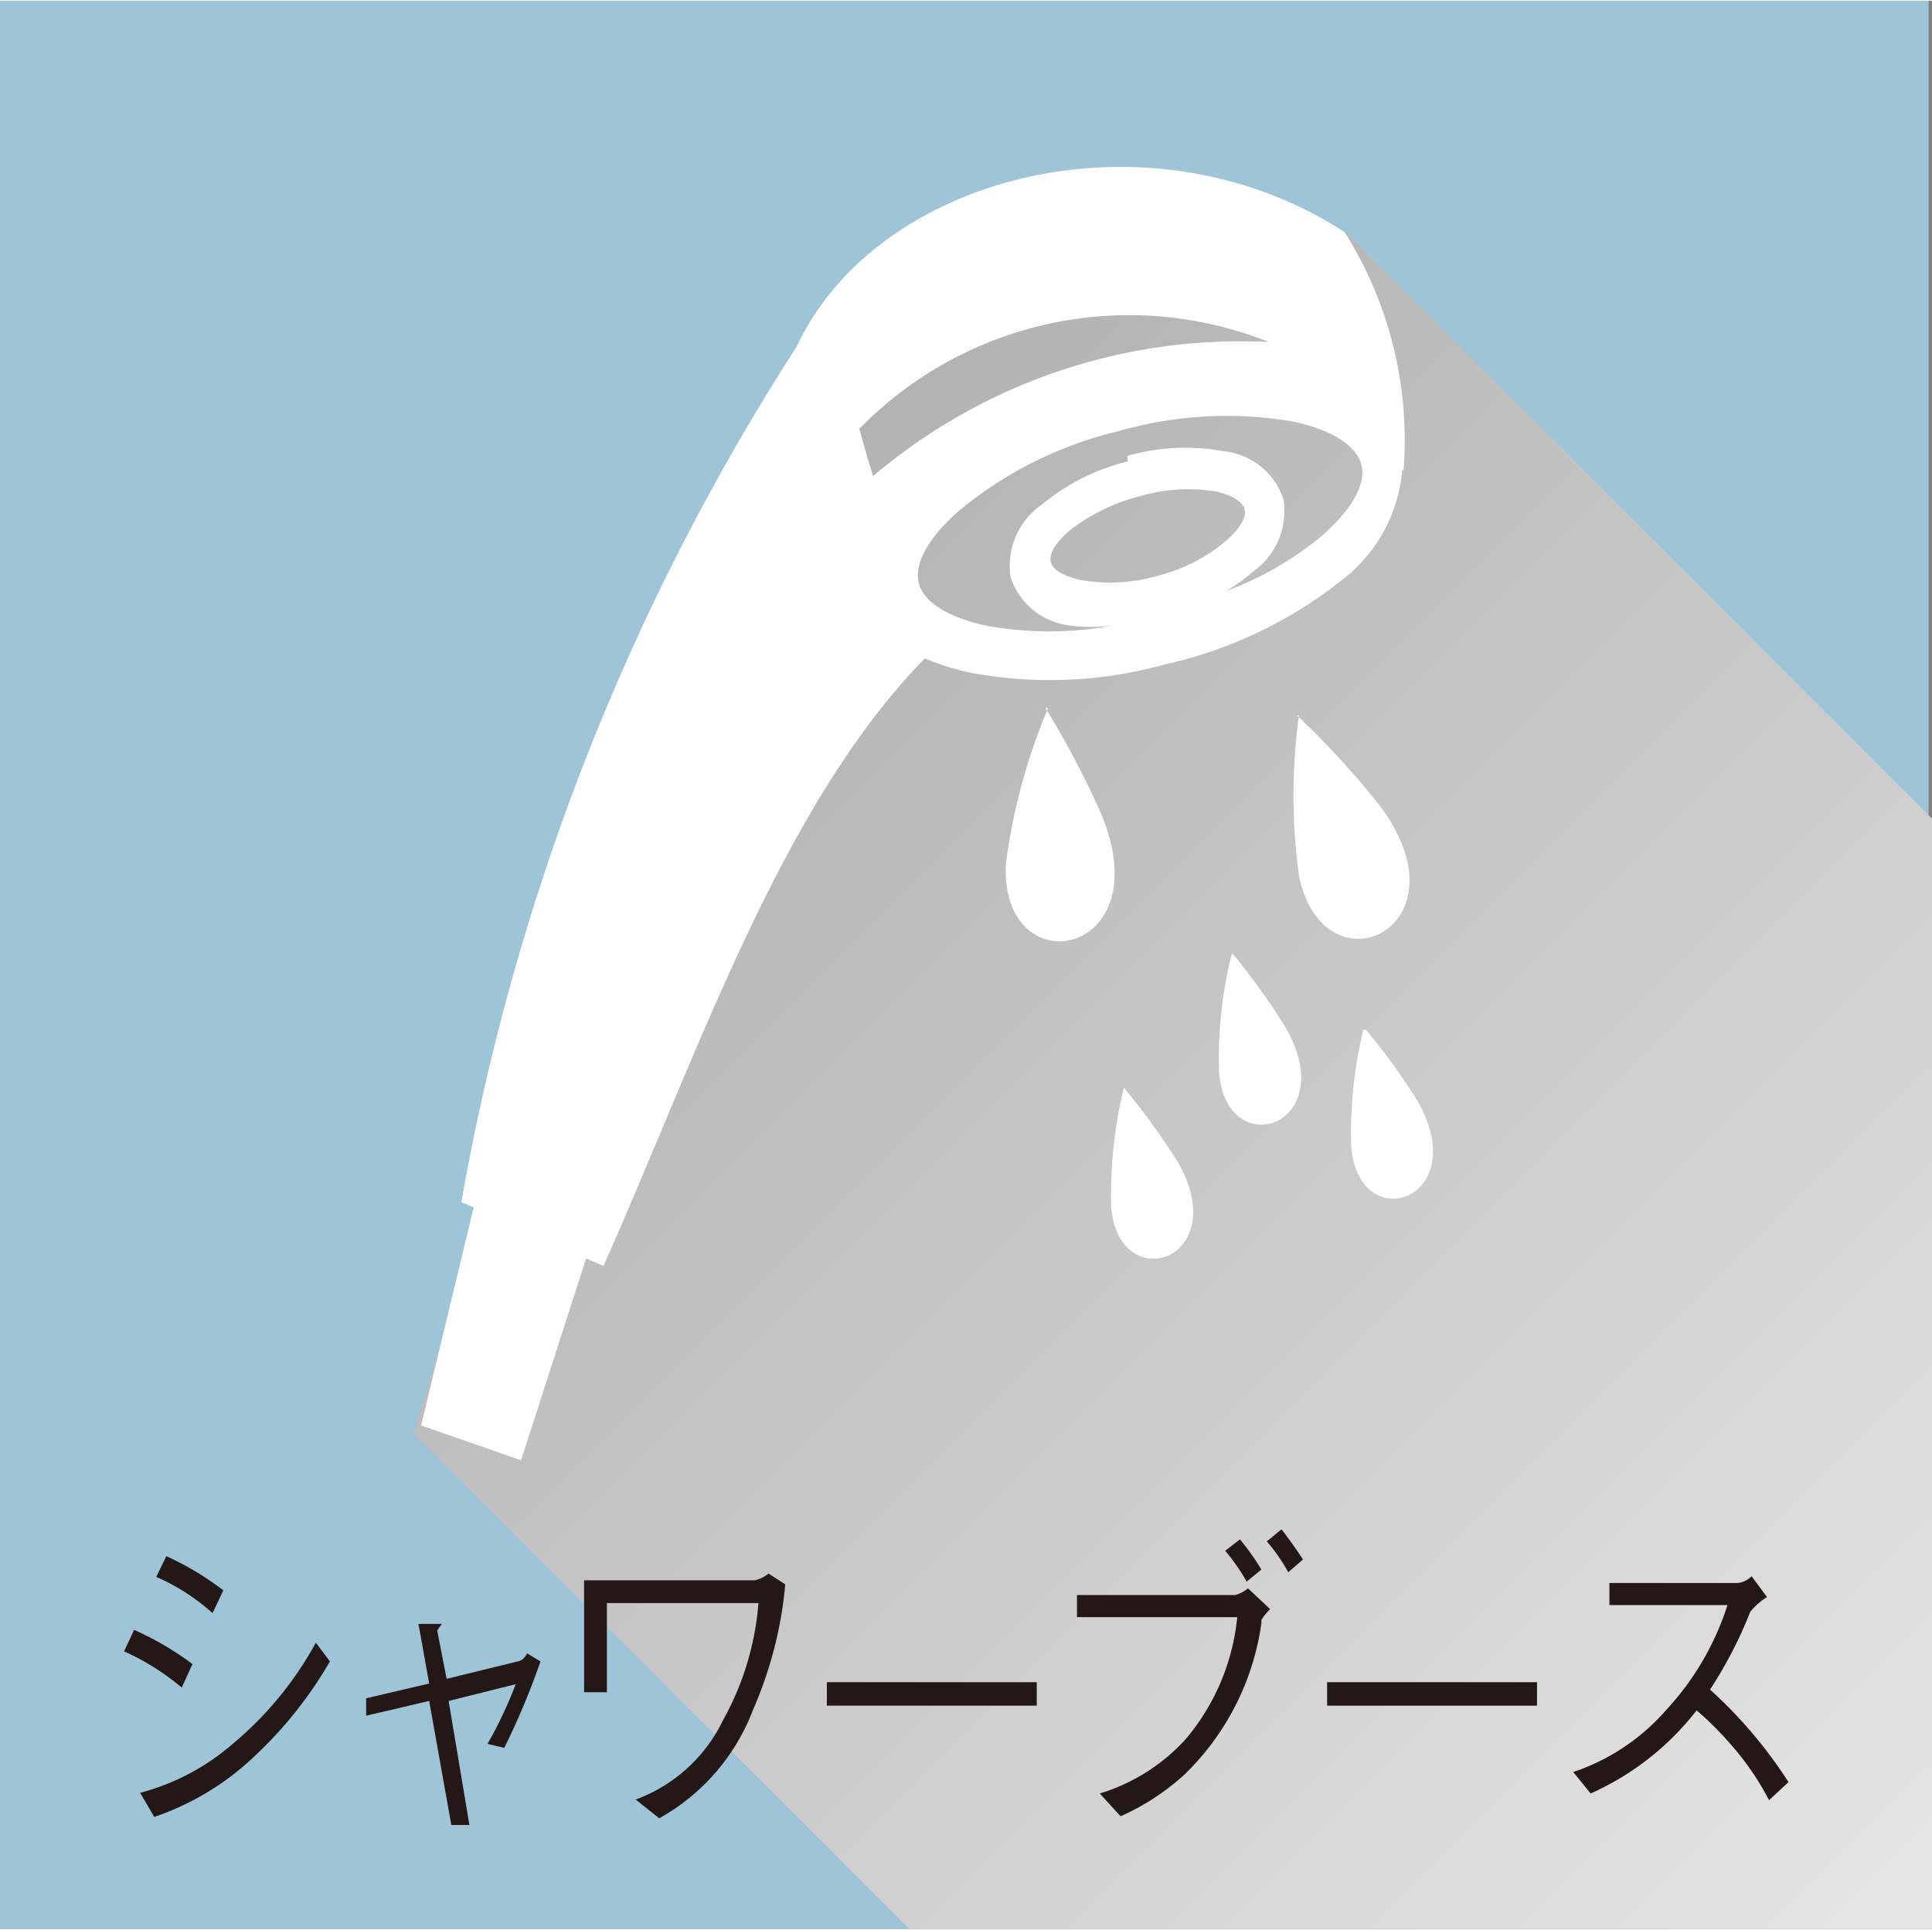
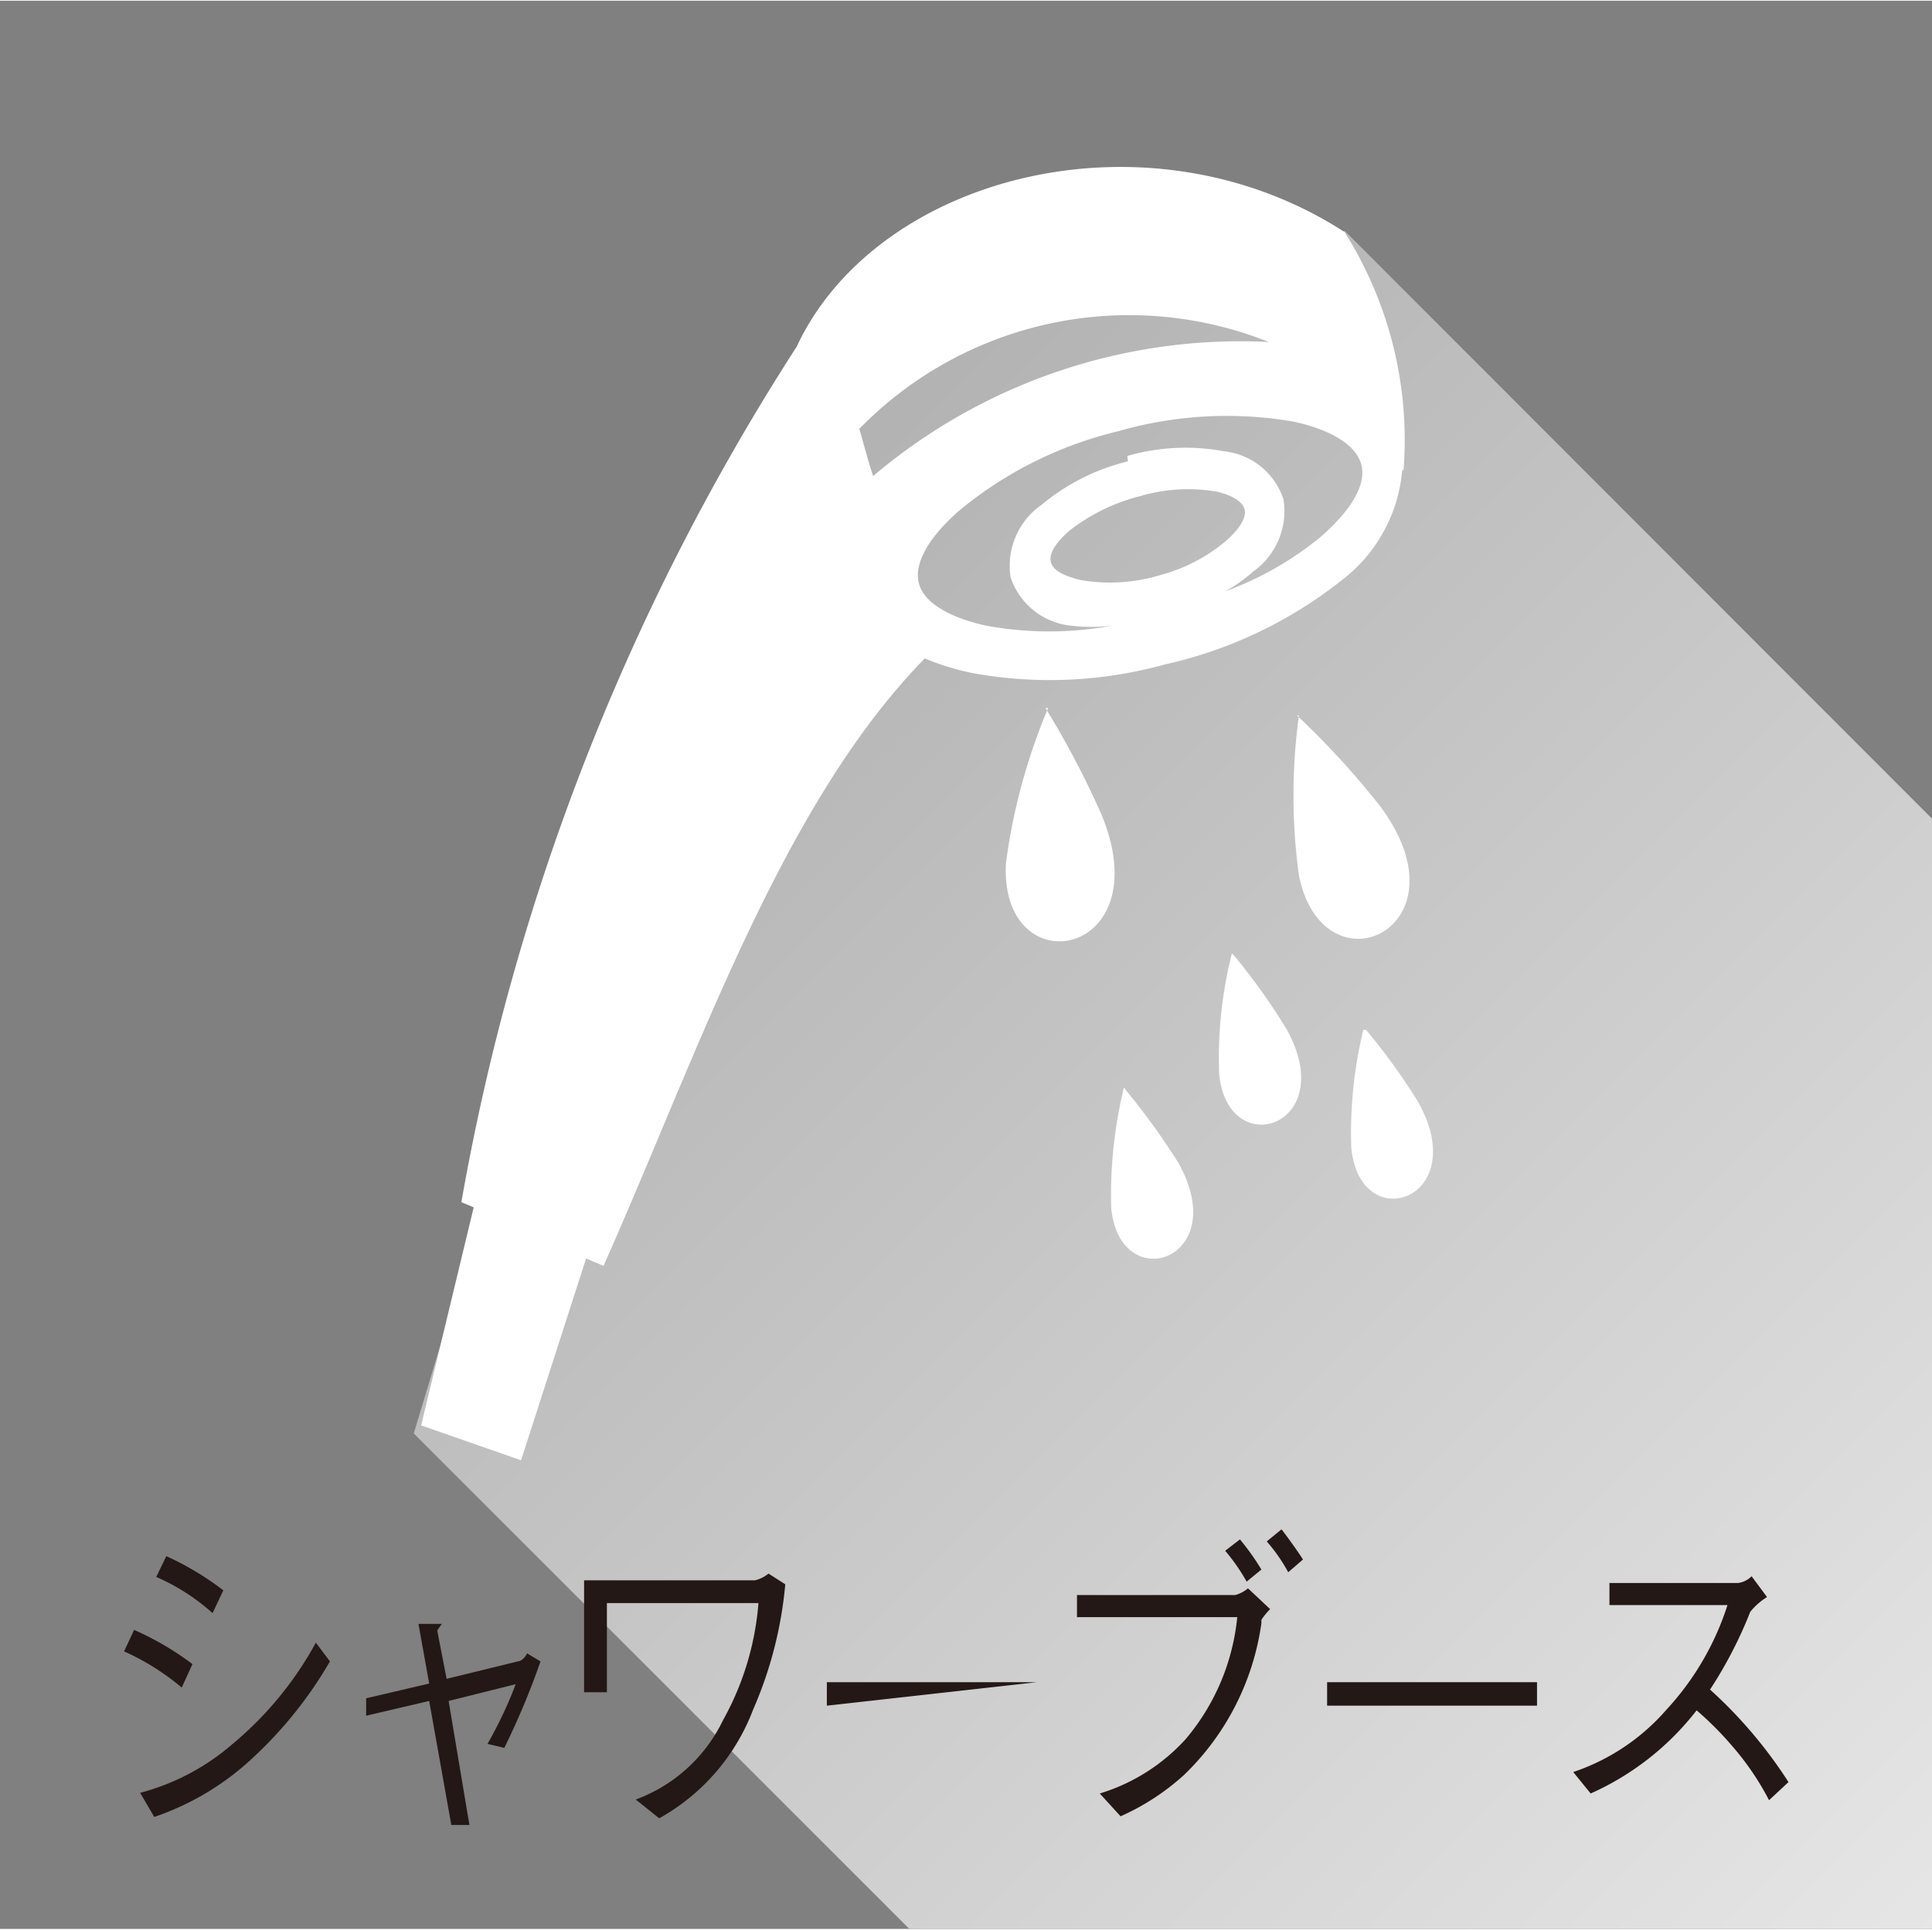
<svg xmlns="http://www.w3.org/2000/svg" width="10.16mm" height="10.15mm" viewBox="0 0 28.81 28.76">
  <rect x="0" y="0" width="28.81" height="28.76" fill="#808080" stroke="none" />
  <defs>
    <style>.cls-1{isolation:isolate;}.cls-2{fill:#9ec5d7;}.cls-3{mix-blend-mode:multiply;fill:url(#linear-gradient);}.cls-4{fill:#231815;}.cls-5,.cls-6{fill:#fff;}.cls-5{fill-rule:evenodd;}</style>
    <linearGradient id="linear-gradient" x1="0.46" y1="-0.24" x2="29.22" y2="28.51" gradientUnits="userSpaceOnUse">
      <stop offset="0" stop-color="#999" />
      <stop offset="1" stop-color="#e6e6e6" />
    </linearGradient>
  </defs>
  <title>icon_shower</title>
  <g class="cls-1">
    <g id="レイヤー_2" data-name="レイヤー 2">
      <g id="アイコン">
-         <rect class="cls-2" width="28.76" height="28.76" />
        <polygon class="cls-3" points="20.06 3.44 28.81 12.2 28.81 28.76 13.56 28.76 6.17 21.37 7.13 18.19 12.32 5.09 17.59 3.12 20.06 3.44" />
        <path class="cls-4" d="M2,24.3a4.39,4.39,0,0,1,.87.51l-.16.35a3.66,3.66,0,0,0-.86-.54Zm2.92.47A6.16,6.16,0,0,1,3.8,26.18a4.06,4.06,0,0,1-1.5.91l-.21-.36A3.44,3.44,0,0,0,3.47,26a5.2,5.2,0,0,0,1.24-1.51ZM2.48,23.2a4.34,4.34,0,0,1,.85.51l-.16.34a3.1,3.1,0,0,0-.84-.54Z" />
        <path class="cls-4" d="M7.72,24.77s.08,0,.14-.12l.2.12a11.31,11.31,0,0,1-.54,1.29L7.27,26a6.32,6.32,0,0,0,.42-.89l-1,.25L7,27.21l-.27,0L6.4,25.36l-.94.22,0-.26.94-.22-.16-.89.21,0c.11,0,.14,0,.14,0s-.06.08-.07.1l.14.72Z" />
        <path class="cls-4" d="M9.05,23.9v1.33H8.71V23.56h2.55a.51.51,0,0,0,.2-.1l.25.16a6,6,0,0,1-.48,1.87,3.12,3.12,0,0,1-1.4,1.62l-.35-.28a2.34,2.34,0,0,0,1.3-1.18,4.27,4.27,0,0,0,.53-1.75Z" />
-         <path class="cls-4" d="M12.33,25.43v-.35h3.13v.35Z" />
+         <path class="cls-4" d="M12.33,25.43v-.35h3.13Z" />
        <path class="cls-4" d="M16.06,24.11v-.33h2.36a.5.5,0,0,0,.19-.1l.33.31a1,1,0,0,0-.13.16s0,0,0,.05a3.89,3.89,0,0,1-1.15,2.26,3.54,3.54,0,0,1-.95.62l-.31-.34a2.85,2.85,0,0,0,1.28-.81,3.32,3.32,0,0,0,.77-1.82Zm2.53-.53a2.86,2.86,0,0,0-.32-.46l.22-.17a3.65,3.65,0,0,1,.32.45Zm.62-.14a2.54,2.54,0,0,0-.32-.46l.22-.18c.14.18.29.4.32.45Z" />
        <path class="cls-4" d="M19.79,25.43v-.35h3.13v.35Z" />
        <path class="cls-4" d="M26.35,23.81a1,1,0,0,0-.25.22,6.39,6.39,0,0,1-.6,1.16,6.84,6.84,0,0,1,1.17,1.38l-.29.27a4.11,4.11,0,0,0-.56-.82,4.85,4.85,0,0,0-.52-.52,4.12,4.12,0,0,1-1.58,1.24l-.26-.32a3.18,3.18,0,0,0,1.39-.93,4.16,4.16,0,0,0,.91-1.56H24V23.6h1.92a.35.35,0,0,0,.2-.1Z" />
        <path class="cls-5" d="M20.91,7A2.31,2.31,0,0,1,20,8.65,6.53,6.53,0,0,1,17.37,9.9a6.43,6.43,0,0,1-2.86.13,3.79,3.79,0,0,1-.72-.22C11.65,12,10.43,15.65,9,18.87c-.56-.23-1.56-.72-2.12-.95a34.58,34.58,0,0,1,5-12.76h0c1.2-2.57,5.25-3.6,8.17-1.71A5.81,5.81,0,0,1,20.93,7Zm-.58,8.35a6.51,6.51,0,0,0-.18,1.75c.12,1.35,1.81.79,1-.67a9.2,9.2,0,0,0-.78-1.08Zm-3.57.86A6.79,6.79,0,0,0,16.57,18c.12,1.34,1.82.79,1-.67a10.68,10.68,0,0,0-.78-1.08Zm1.61-2A6.34,6.34,0,0,0,18.18,16c.12,1.34,1.82.79,1-.67a9.7,9.7,0,0,0-.77-1.08Zm1-3.55a8.78,8.78,0,0,0,0,2.39c.37,1.8,2.58.78,1.2-1.05a12.45,12.45,0,0,0-1.23-1.34Zm-3.74-.11A8.91,8.91,0,0,0,15,12.87c-.09,1.84,2.3,1.41,1.43-.72a13.21,13.21,0,0,0-.84-1.6ZM12.81,6.37c.07.24.13.48.21.72a8.47,8.47,0,0,1,5.9-2,5.62,5.62,0,0,0-6.11,1.3Zm4,.42a3.13,3.13,0,0,1,1.44-.07,1.05,1.05,0,0,1,.89.72,1.11,1.11,0,0,1-.46,1.08,2.27,2.27,0,0,1-.41.29A4.89,4.89,0,0,0,19.69,8c.45-.39.69-.78.61-1.08s-.46-.52-1-.64a5.84,5.84,0,0,0-2.62.14,5.85,5.85,0,0,0-2.37,1.18c-.45.39-.68.78-.61,1.08s.46.52,1,.64a5.17,5.17,0,0,0,1.89,0,2.52,2.52,0,0,1-.63,0,1.06,1.06,0,0,1-.89-.72,1.11,1.11,0,0,1,.46-1.08,3.2,3.2,0,0,1,1.29-.65Zm1.32.53A2.53,2.53,0,0,0,17,7.39a2.84,2.84,0,0,0-1.06.52c-.19.17-.3.33-.27.46s.2.21.44.27a2.57,2.57,0,0,0,1.18-.07,2.52,2.52,0,0,0,1-.52c.19-.17.3-.34.27-.46S18.38,7.38,18.14,7.32Z" />
        <polygon class="cls-6" points="7.08 17.93 6.28 21.25 7.77 21.77 8.84 18.45 7.08 17.93" />
      </g>
    </g>
  </g>
</svg>